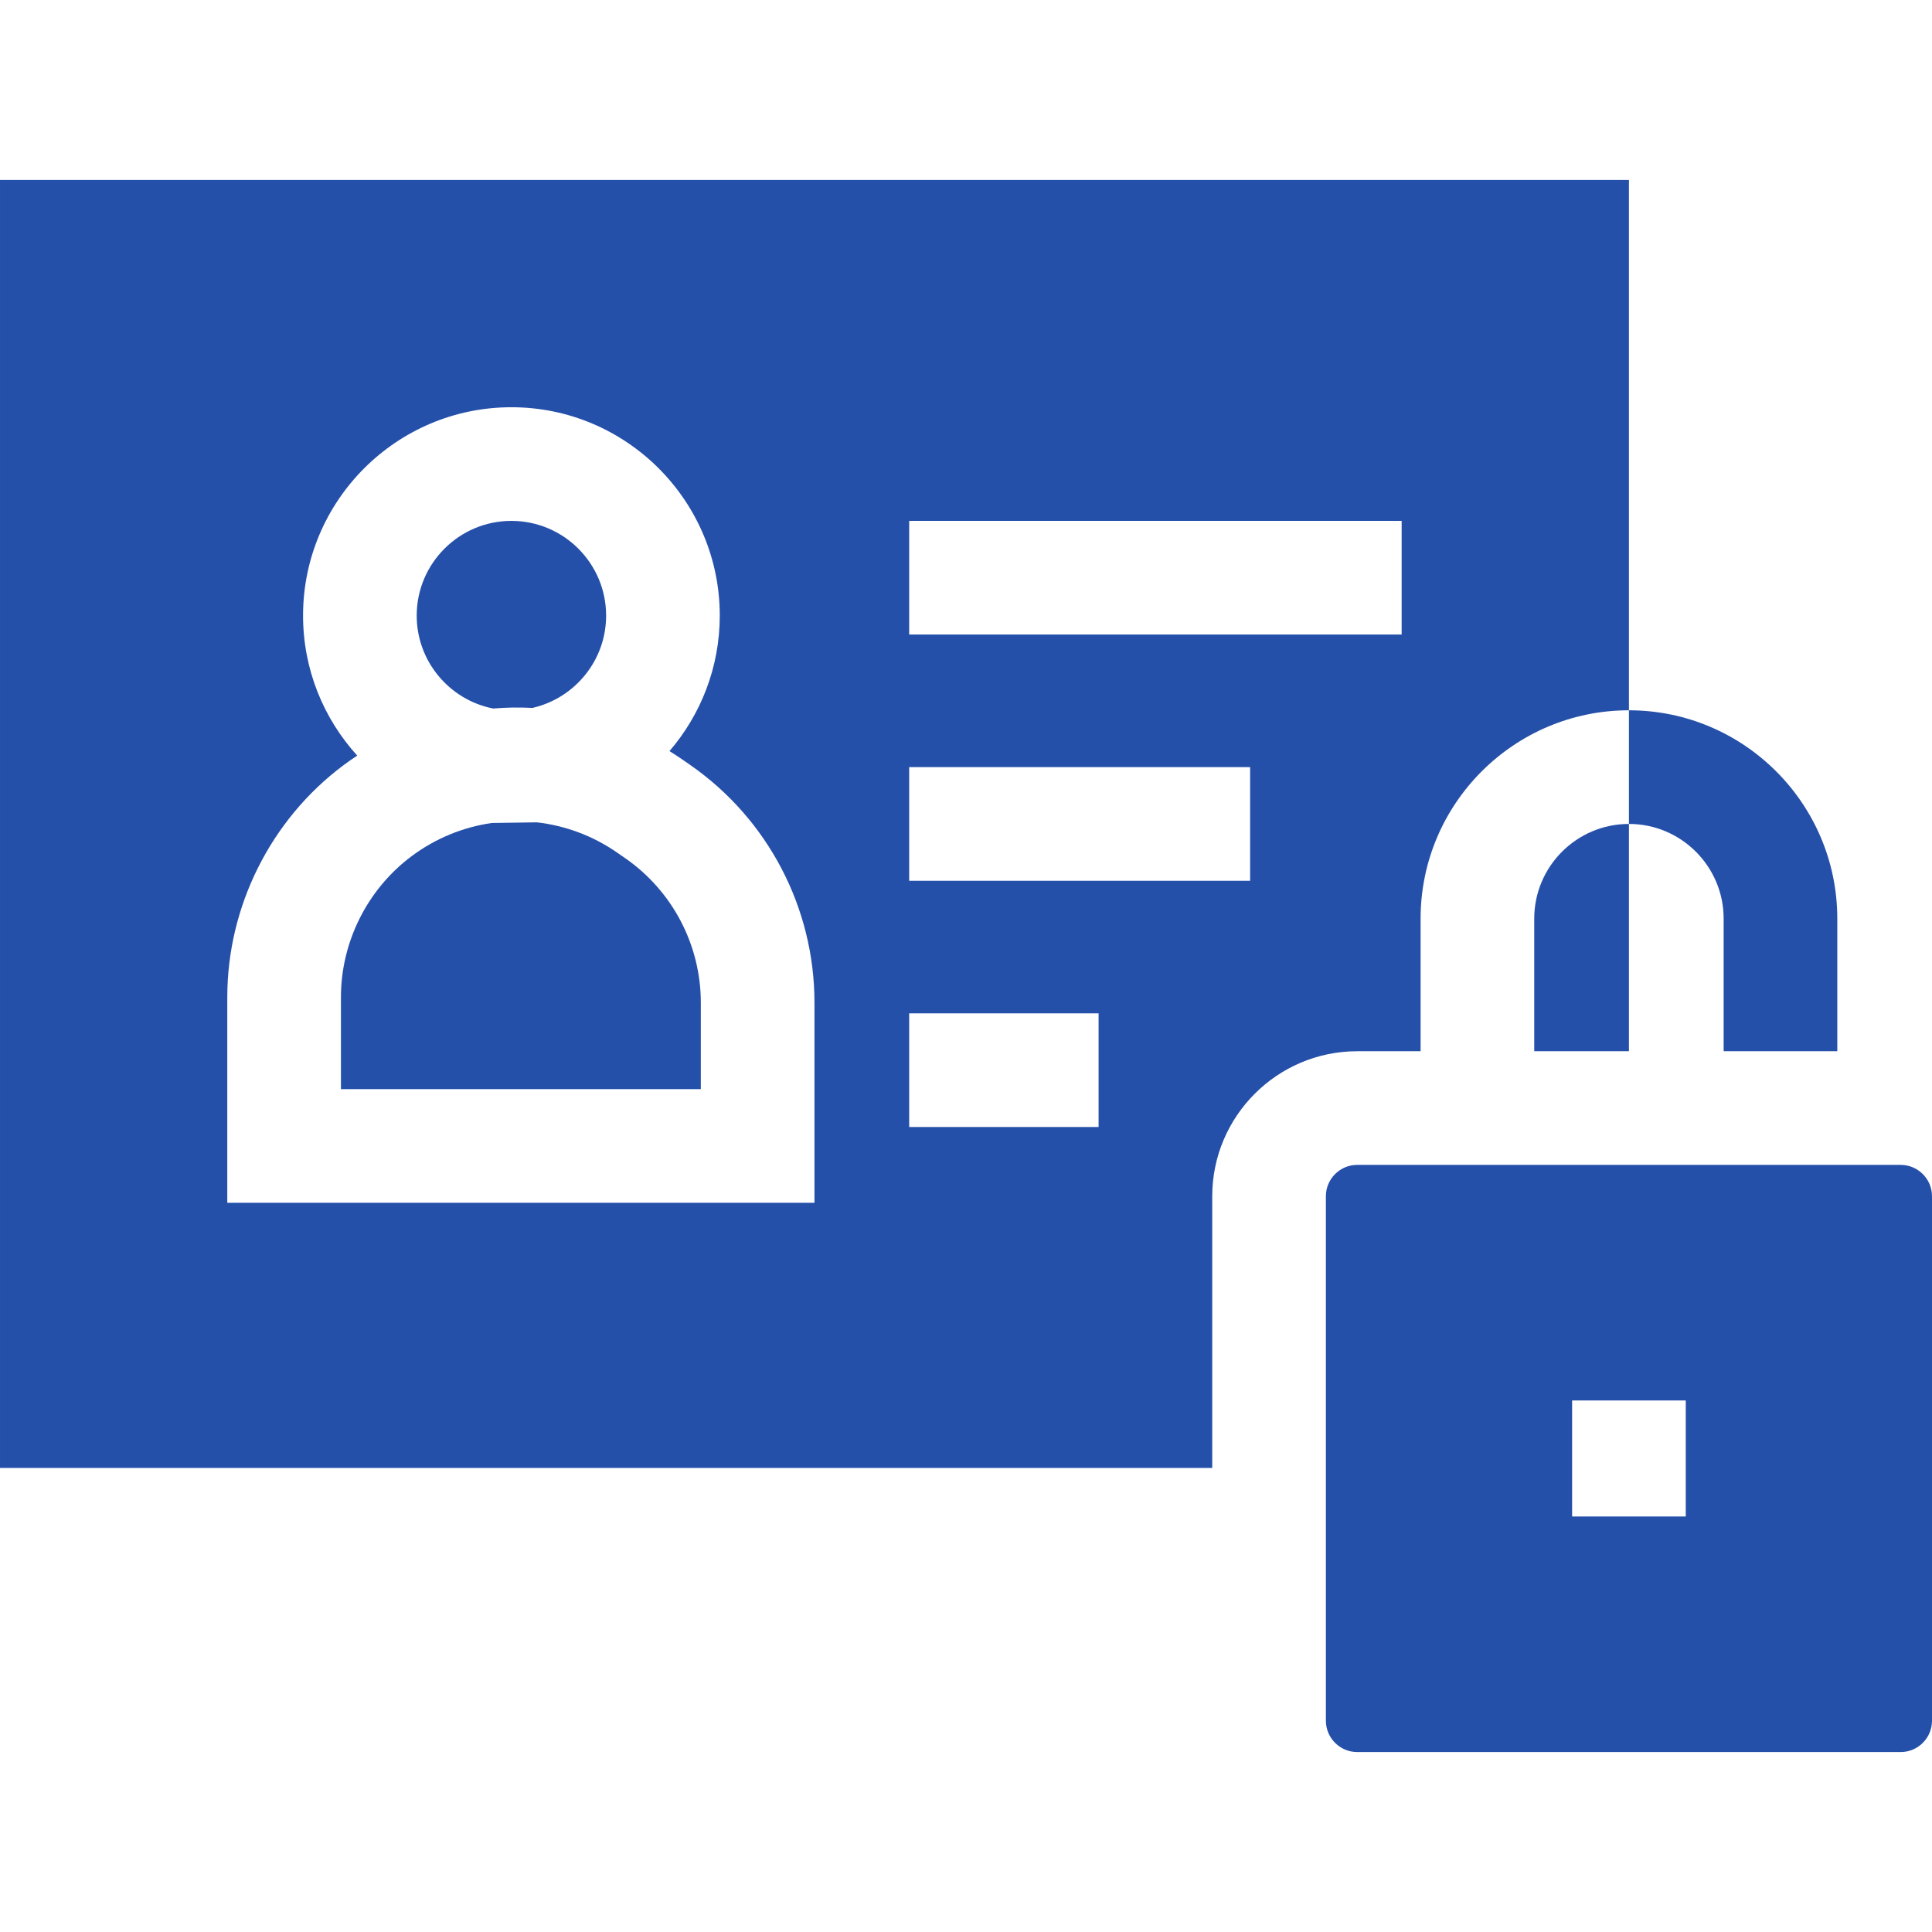
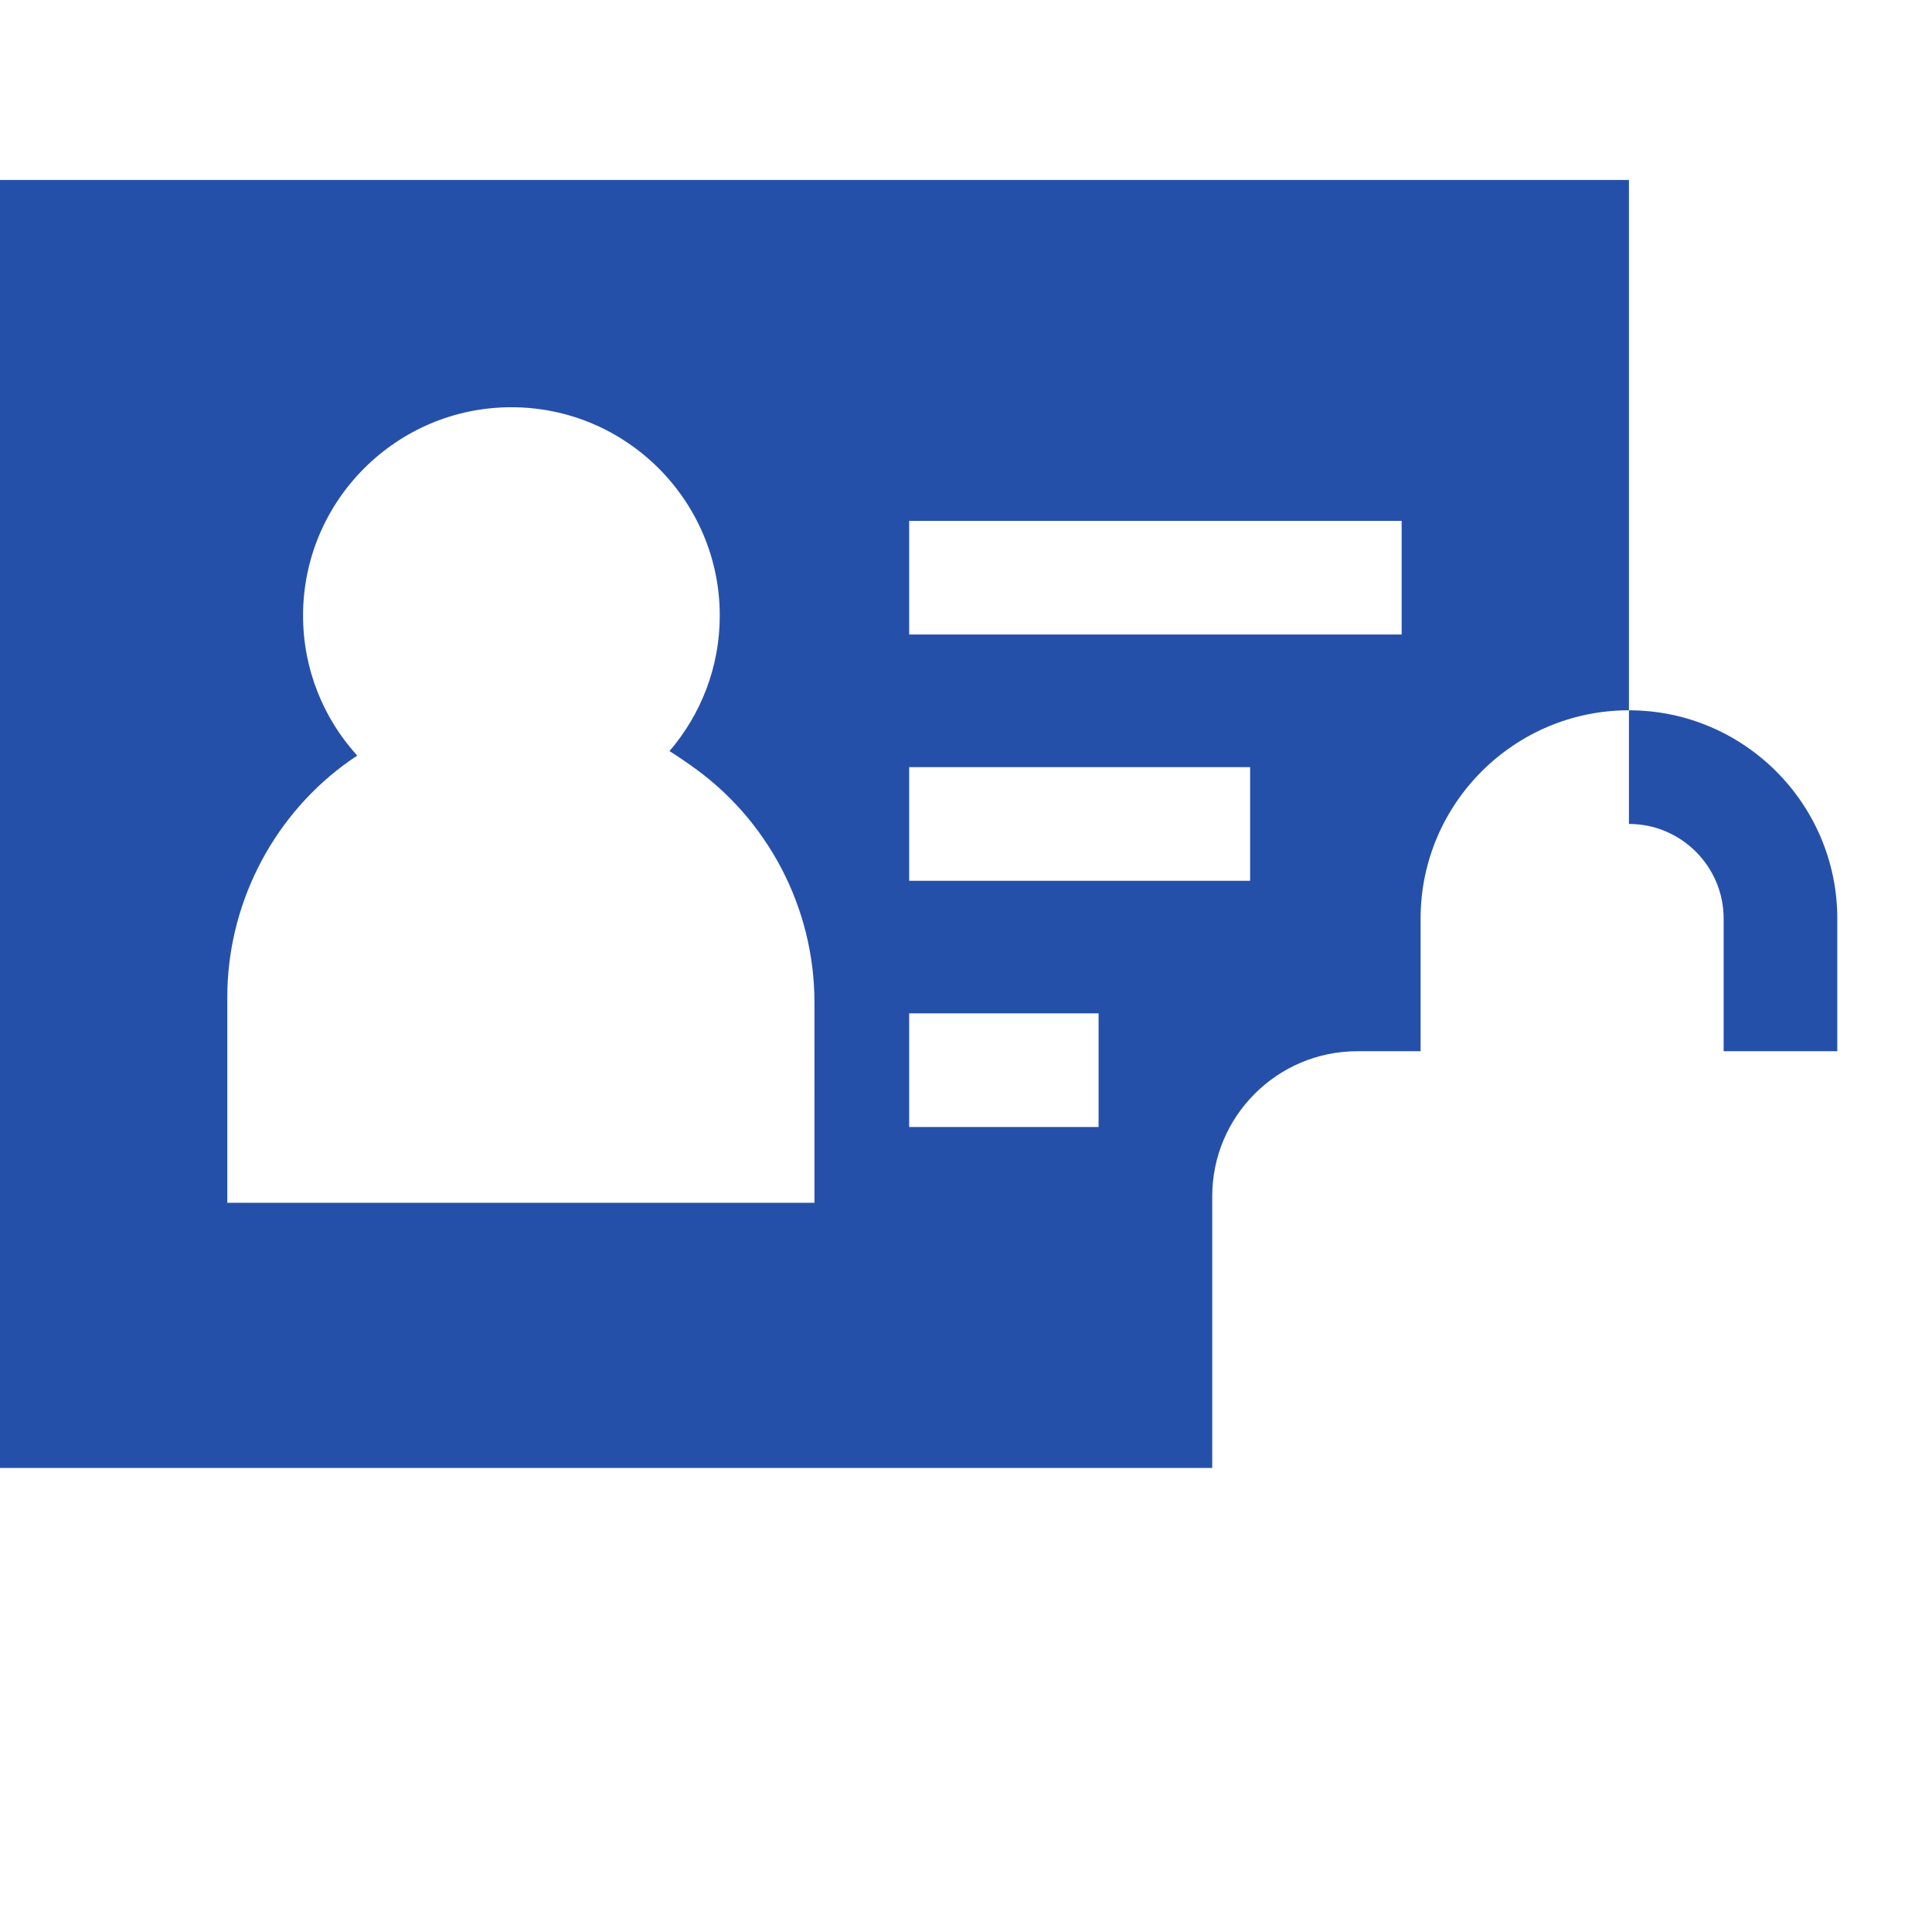
<svg xmlns="http://www.w3.org/2000/svg" version="1.1" width="512" height="512" x="0" y="0" viewBox="0 0 510 510" style="enable-background:new 0 0 512 512" xml:space="preserve">
  <g>
    <g>
-       <path d="m164.995 226.51-2.125-1.472c-6.454-4.468-13.732-7.112-21.161-7.962l-11.898.172c-7.53 1.086-14.846 4.027-21.237 8.82-11.63 8.724-18.574 22.612-18.574 37.151v24.281h95v-22.81c0-15.235-7.479-29.508-20.005-38.18z" fill="#2550aa" data-original="#000000" />
-       <path d="m140.537 186.874c11.128-2.527 19.463-12.492 19.463-24.374 0-13.785-11.215-25-25-25s-25 11.215-25 25c0 12.135 8.692 22.274 20.177 24.529 3.446-.284 6.907-.34 10.36-.155z" fill="#2550aa" data-original="#000000" />
-       <path d="m405 242.5v35h25v-60c-13.785 0-25 11.215-25 25z" fill="#2550aa" data-original="#000000" />
      <path d="m455 242.5v35h30v-35c0-30.327-24.673-55-55-55v30c13.785 0 25 11.215 25 25z" fill="#2550aa" data-original="#000000" />
      <path d="m320 315.776c0-21.105 17.171-38.276 38.276-38.276h16.724v-35c0-30.327 24.673-55 55-55v-140h-430v340h320zm-80-178.276h130v30h-130zm0 65h90v30h-90zm-25 115h-155v-54.281c0-23.932 11.43-46.791 30.575-61.149v-.001c1.221-.916 2.468-1.776 3.728-2.61-8.883-9.772-14.303-22.744-14.303-36.959 0-30.327 24.673-55 55-55s55 24.673 55 55c0 13.651-5.011 26.147-13.275 35.772 1.085.674 2.162 1.366 3.221 2.1l2.125 1.472c20.619 14.275 32.929 37.769 32.929 62.846zm25-20v-30h50v30z" fill="#2550aa" data-original="#000000" />
-       <path d="m350 315.776v138.447c0 4.563 3.713 8.276 8.276 8.276h143.447c4.563 0 8.276-3.713 8.276-8.276v-138.447c0-4.563-3.713-8.276-8.276-8.276h-143.447c-4.563 0-8.276 3.713-8.276 8.276zm65 53.912h30v30.625h-30z" fill="#2550aa" data-original="#000000" />
    </g>
  </g>
</svg>